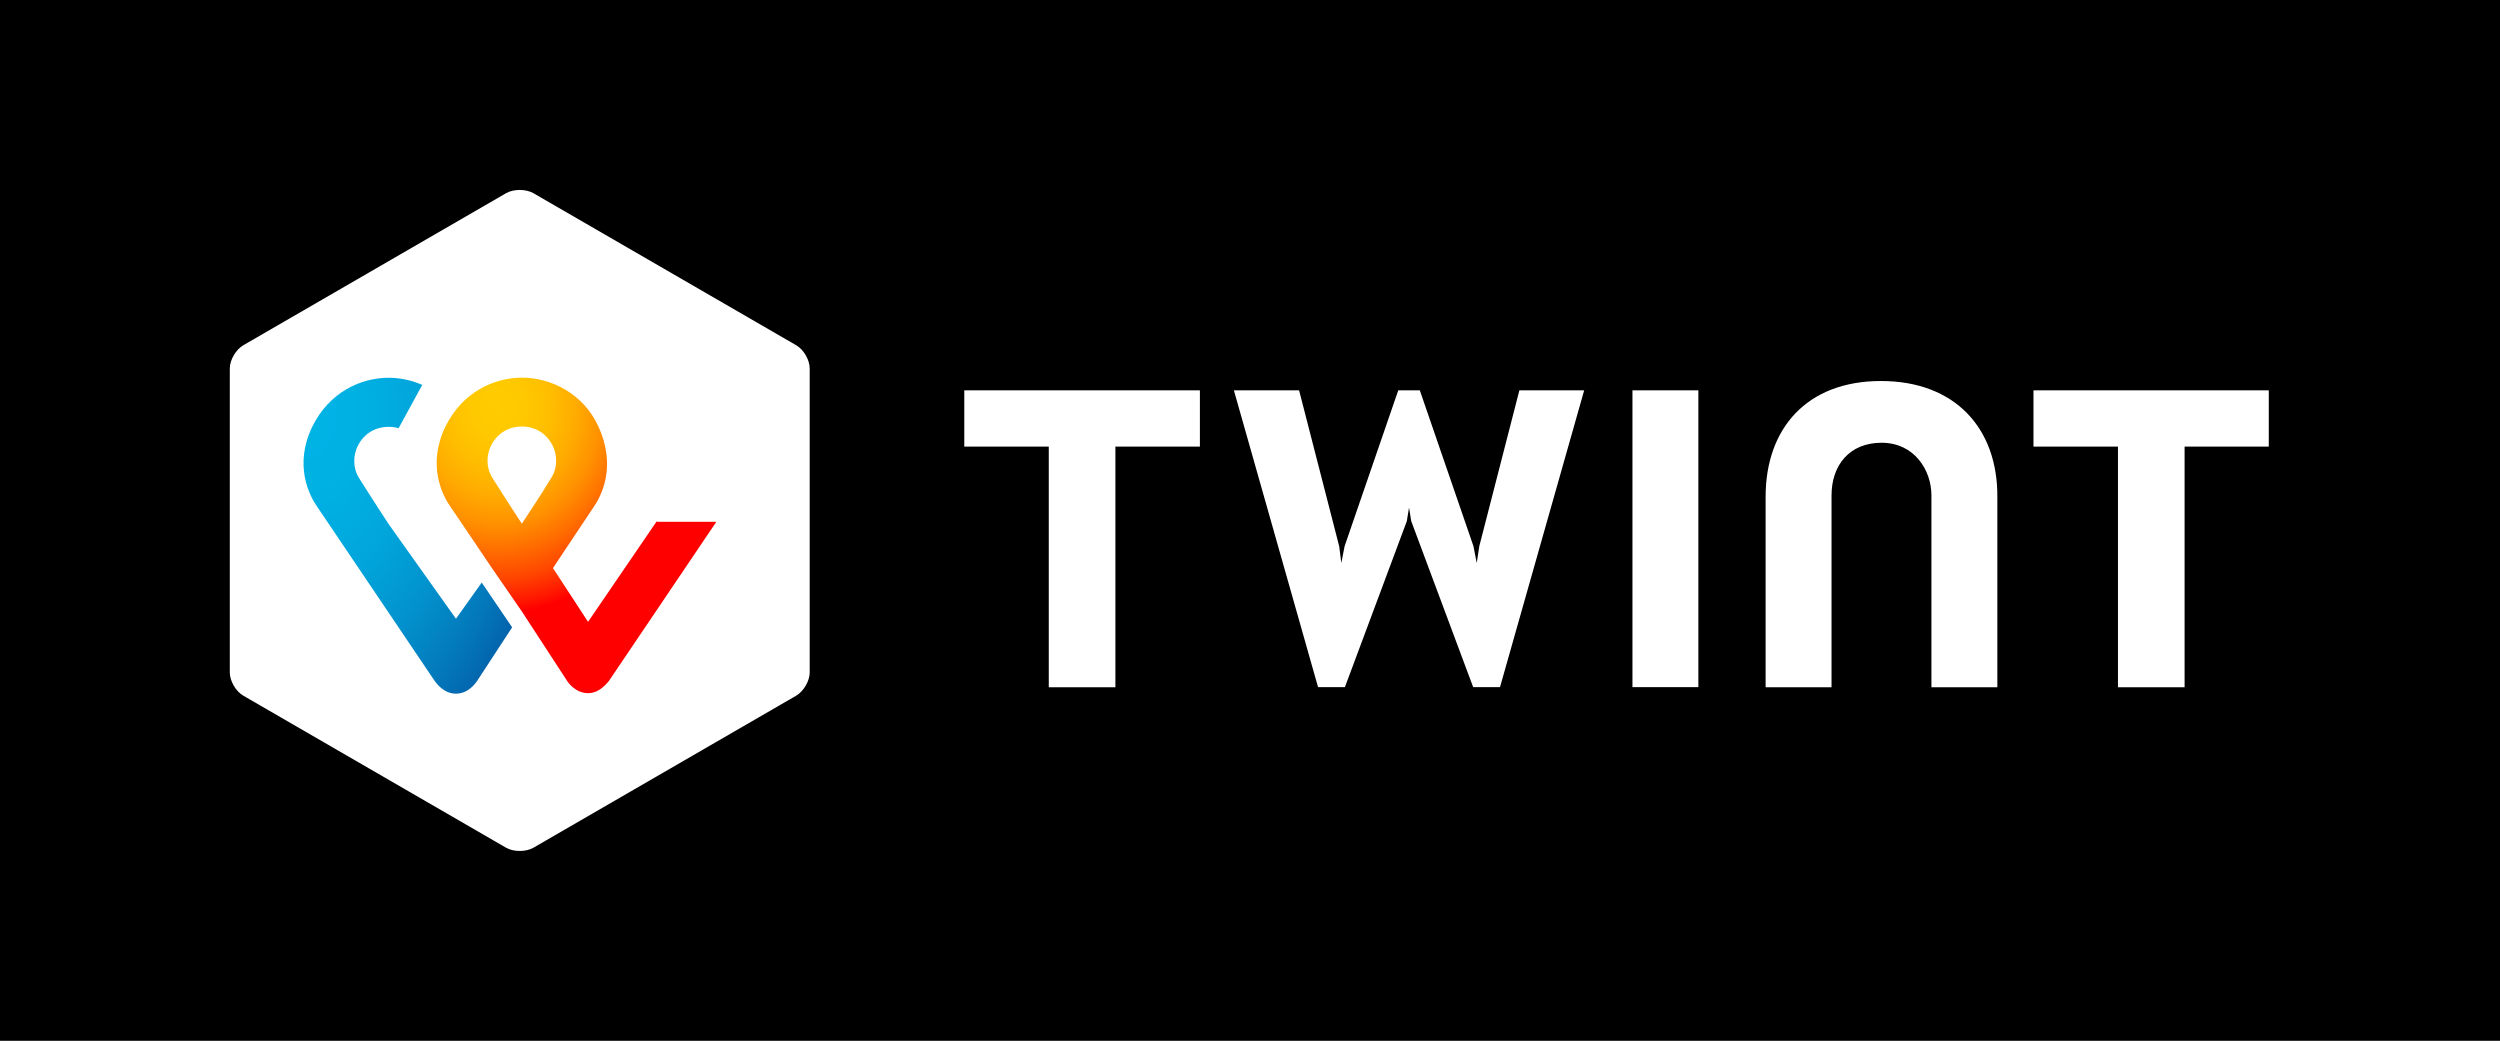
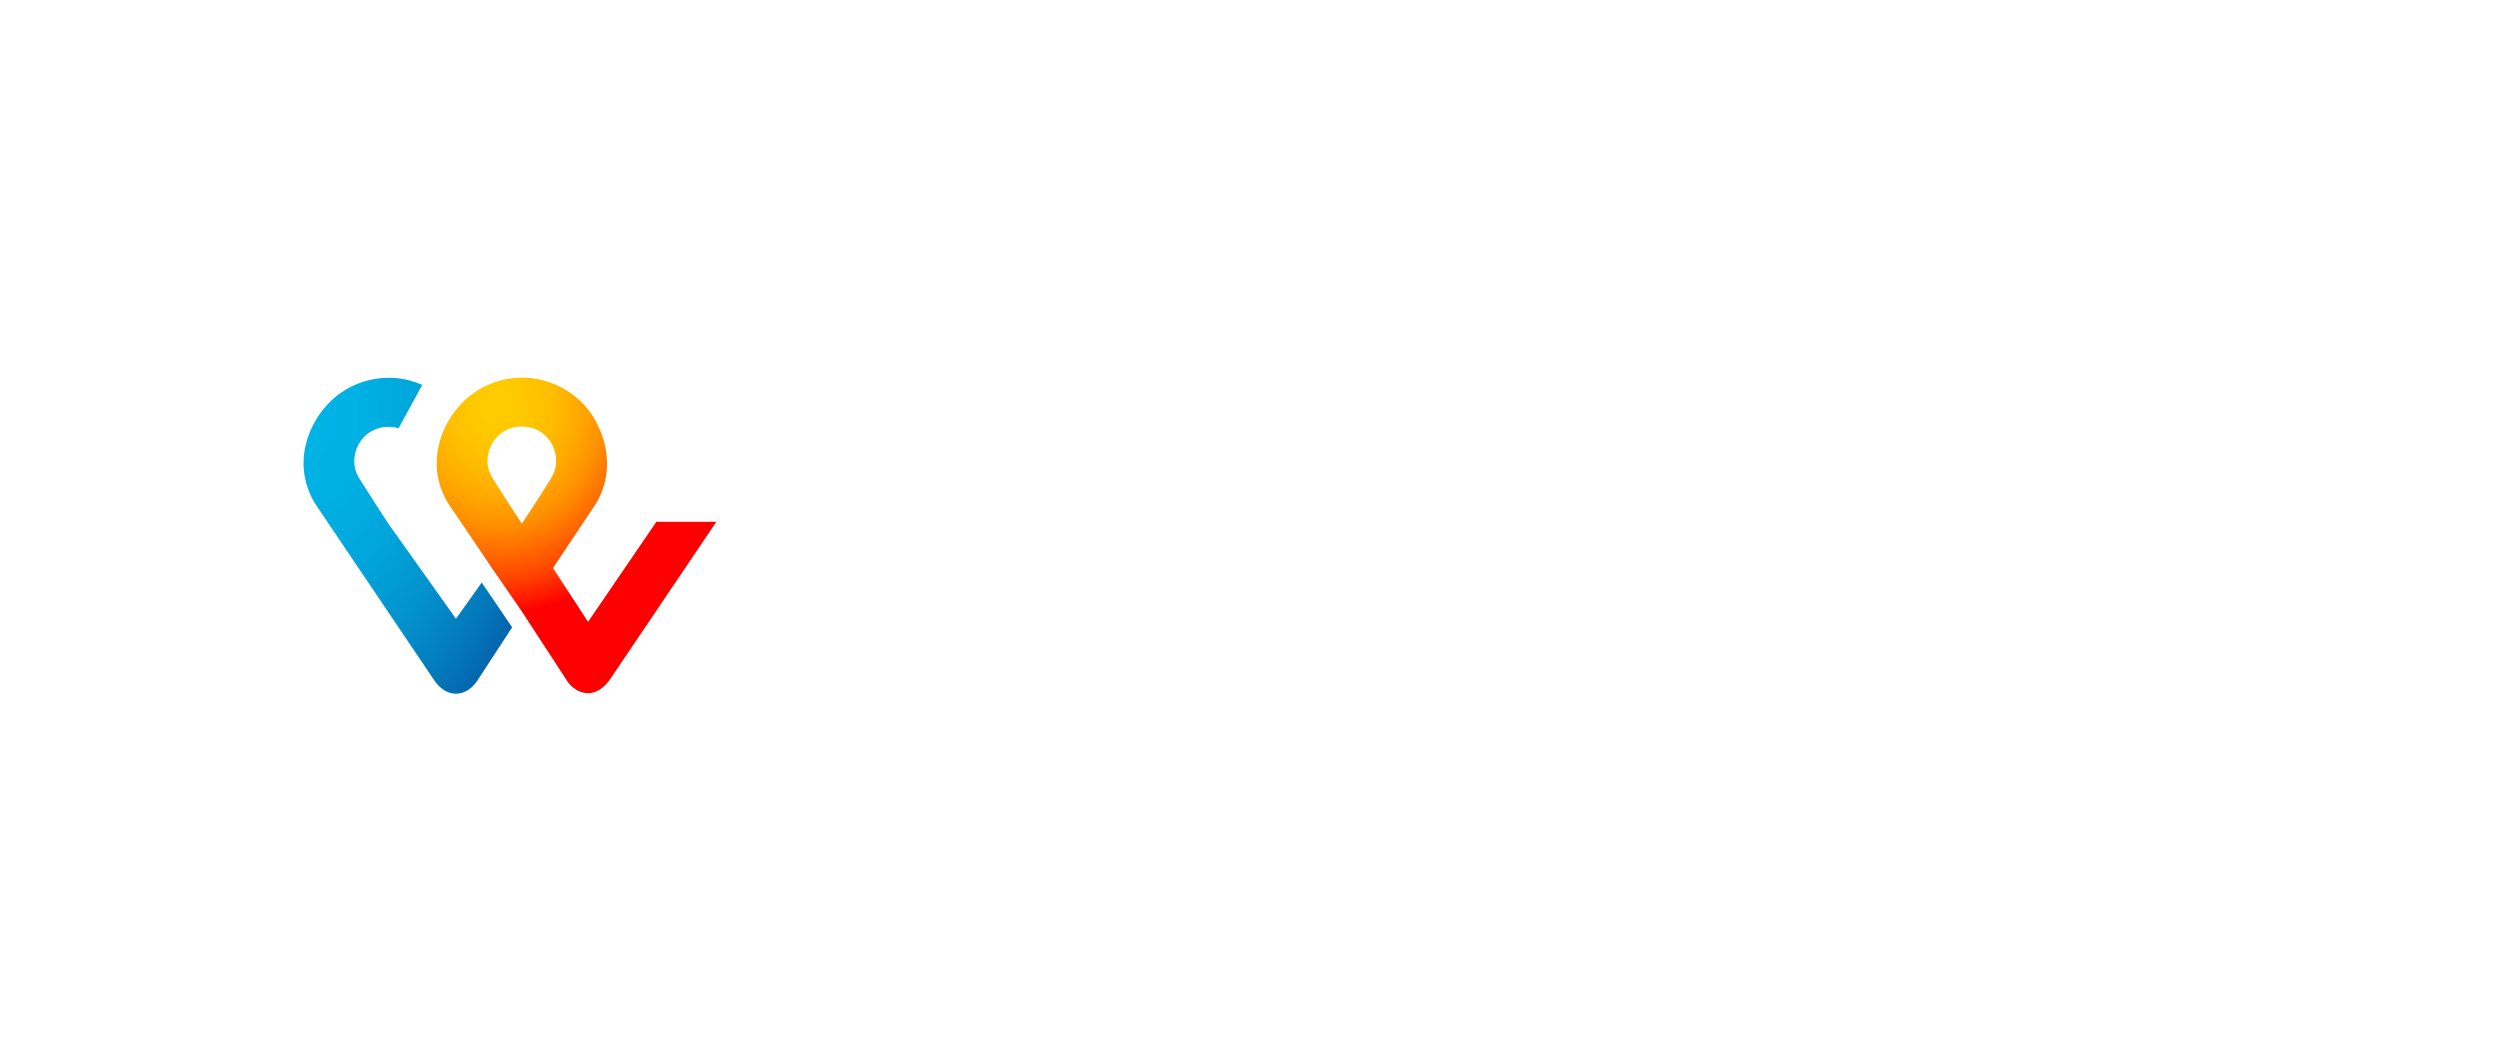
<svg xmlns="http://www.w3.org/2000/svg" id="Ebene_1" data-name="Ebene 1" viewBox="0 0 245 102">
  <defs>
    <style>
      .cls-1 {
        fill: #fff;
      }

      .cls-2 {
        fill: url(#Unbenannter_Verlauf_2);
      }

      .cls-3 {
        fill: url(#Unbenannter_Verlauf);
      }
    </style>
    <radialGradient id="Unbenannter_Verlauf" data-name="Unbenannter Verlauf" cx="21.27" cy="150.91" fx="21.27" fy="150.91" r="1.13" gradientTransform="translate(-533.78 4705.95) scale(27.39 -30.92)" gradientUnits="userSpaceOnUse">
      <stop offset="0" stop-color="#fc0" />
      <stop offset=".09" stop-color="#ffc800" />
      <stop offset=".17" stop-color="#ffbd00" />
      <stop offset=".25" stop-color="#ffab00" />
      <stop offset=".33" stop-color="#ff9100" />
      <stop offset=".4" stop-color="#ff7000" />
      <stop offset=".48" stop-color="#ff4700" />
      <stop offset=".55" stop-color="#ff1800" />
      <stop offset=".58" stop-color="red" />
      <stop offset="1" stop-color="red" />
    </radialGradient>
    <radialGradient id="Unbenannter_Verlauf_2" data-name="Unbenannter Verlauf 2" cx="21.09" cy="150.86" fx="21.09" fy="150.86" r="1.39" gradientTransform="translate(-400.94 4711.34) scale(20.44 -30.96)" gradientUnits="userSpaceOnUse">
      <stop offset="0" stop-color="#00b4e6" />
      <stop offset=".2" stop-color="#00b0e3" />
      <stop offset=".39" stop-color="#01a5db" />
      <stop offset=".57" stop-color="#0292cd" />
      <stop offset=".75" stop-color="#0377ba" />
      <stop offset=".93" stop-color="#0455a1" />
      <stop offset="1" stop-color="#054696" />
    </radialGradient>
  </defs>
-   <rect width="245" height="102" />
  <g>
-     <path id="Shape1" class="cls-1" d="m79.35,65.9c0,.84-.6,1.86-1.33,2.28l-25.75,14.9c-.74.42-1.93.42-2.67,0l-25.75-14.9c-.74-.42-1.33-1.44-1.33-2.28v-29.79c0-.84.6-1.86,1.33-2.28l25.75-14.9c.74-.42,1.93-.42,2.67,0l25.75,14.9c.74.42,1.33,1.44,1.33,2.28v29.79Zm142.98-27.65h-23.05v5.52h8.28v23.58h6.53v-23.58h8.25v-5.52Zm-104.74,0h-23.09v5.52h8.28v23.58h6.53v-23.58h8.28v-5.52Zm66.74-.91c-7.26,0-11.3,4.64-11.3,11.35v18.66h6.46v-18.8c0-2.92,1.72-5.16,4.91-5.16s4.88,2.67,4.88,5.16v18.8h6.46v-18.66c.04-6.71-4.14-11.35-11.4-11.35Zm-24.35.91v29.09h6.46v-29.09h-6.46Zm-21.89,11.52l.21,1.3,6.07,16.27h2.63l8.25-29.09h-6.35l-3.93,15.28-.25,1.65-.32-1.65-5.26-15.28h-2.11l-5.26,15.28-.32,1.65-.21-1.65-3.93-15.28h-6.39l8.25,29.09h2.63l6.07-16.27.21-1.3" />
    <path id="Shape2" class="cls-3" d="m64.37,51.07l-6.74,9.87-3.44-5.27,3.96-5.94c.74-1.05,2.32-3.97.49-7.94-1.47-3.23-4.67-4.78-7.47-4.78s-5.86,1.44-7.51,4.78c-1.86,3.83-.25,6.82.46,7.84,0,0,2.21,3.23,4.04,5.97l2.98,4.32,4.49,6.89s.74,1.12,2,1.12c1.19,0,1.93-1.09,2.04-1.19l10.53-15.6h-5.82v-.07h0Zm-13.23.25s-1.75-2.67-2.91-4.53c-1.23-2,.14-4.99,2.91-4.99s4.14,2.99,2.91,4.99c-1.12,1.86-2.91,4.53-2.91,4.53Z" />
    <path class="cls-2" d="m44.68,60.63l-6.6-9.28s-1.75-2.67-2.91-4.53c-1.23-2,.14-4.99,2.91-4.99.35,0,.67.04.98.14l2.32-4.25c-1.05-.46-2.21-.7-3.26-.7-2.81,0-5.86,1.44-7.51,4.78-1.86,3.83-.25,6.82.46,7.84l11.54,17.11c.11.14.84,1.23,2.07,1.23s1.93-1.05,2.04-1.19l3.47-5.31-2.98-4.39-2.53,3.55h0Z" />
  </g>
</svg>